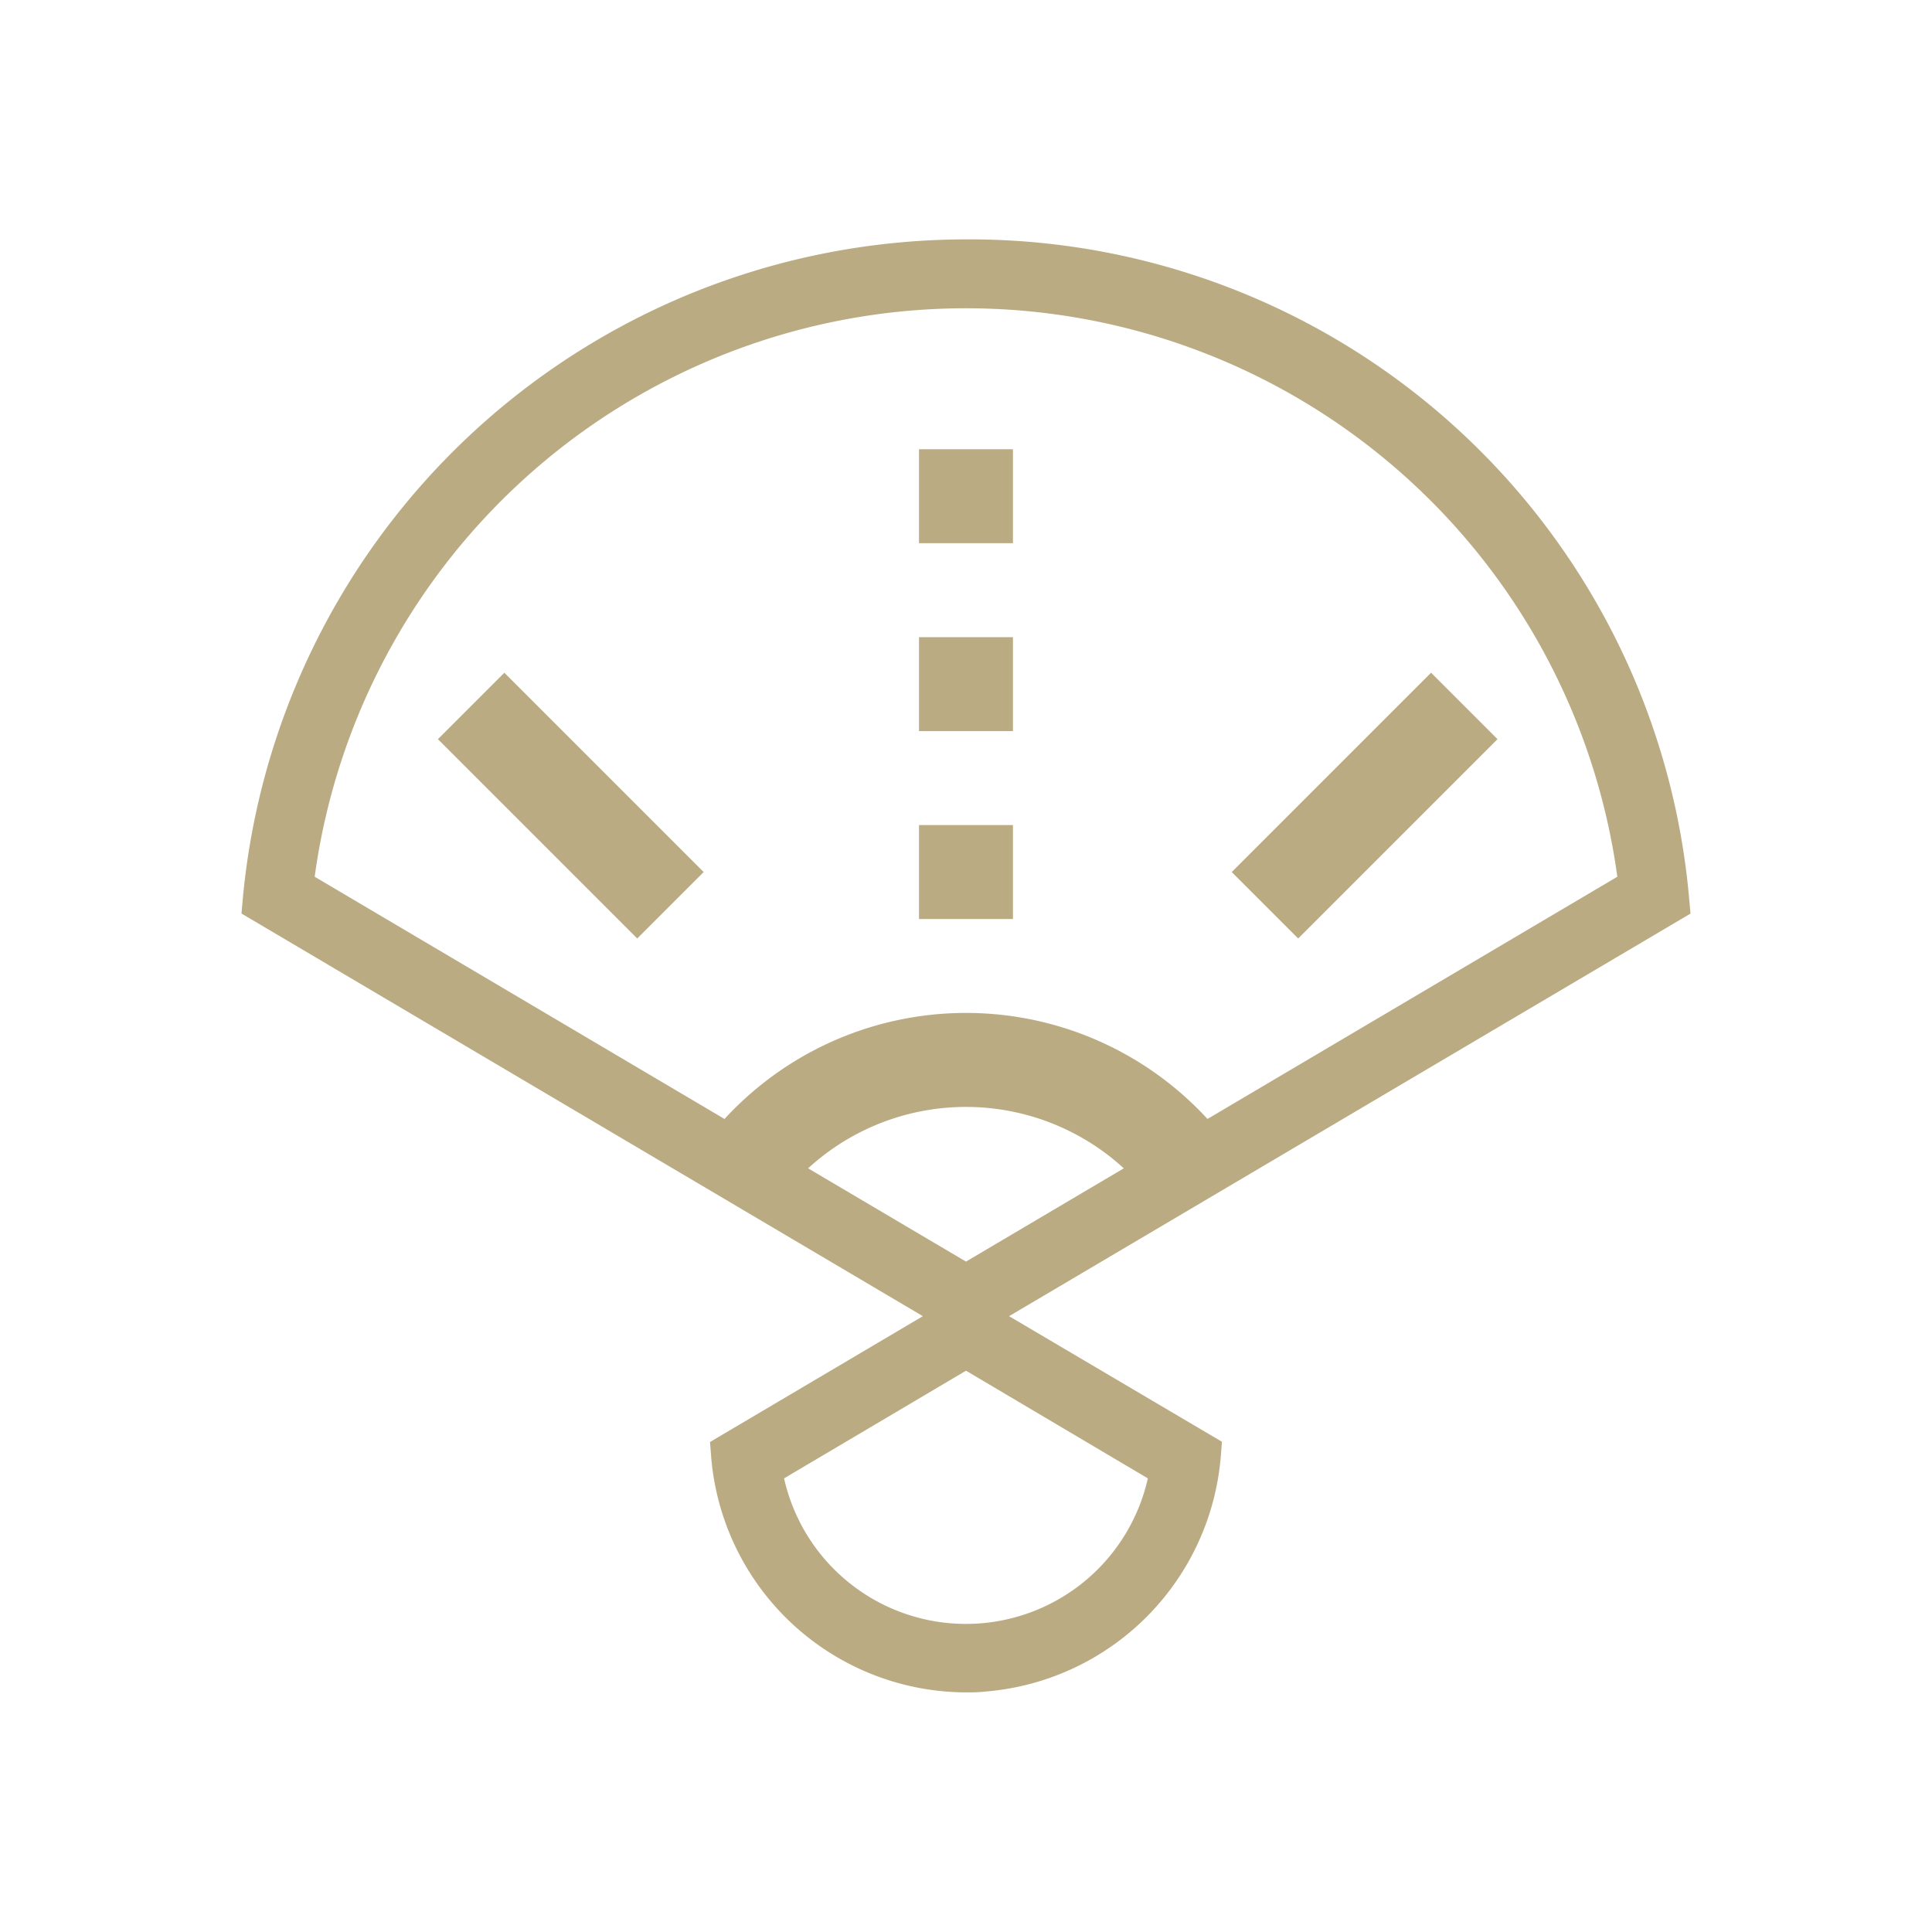
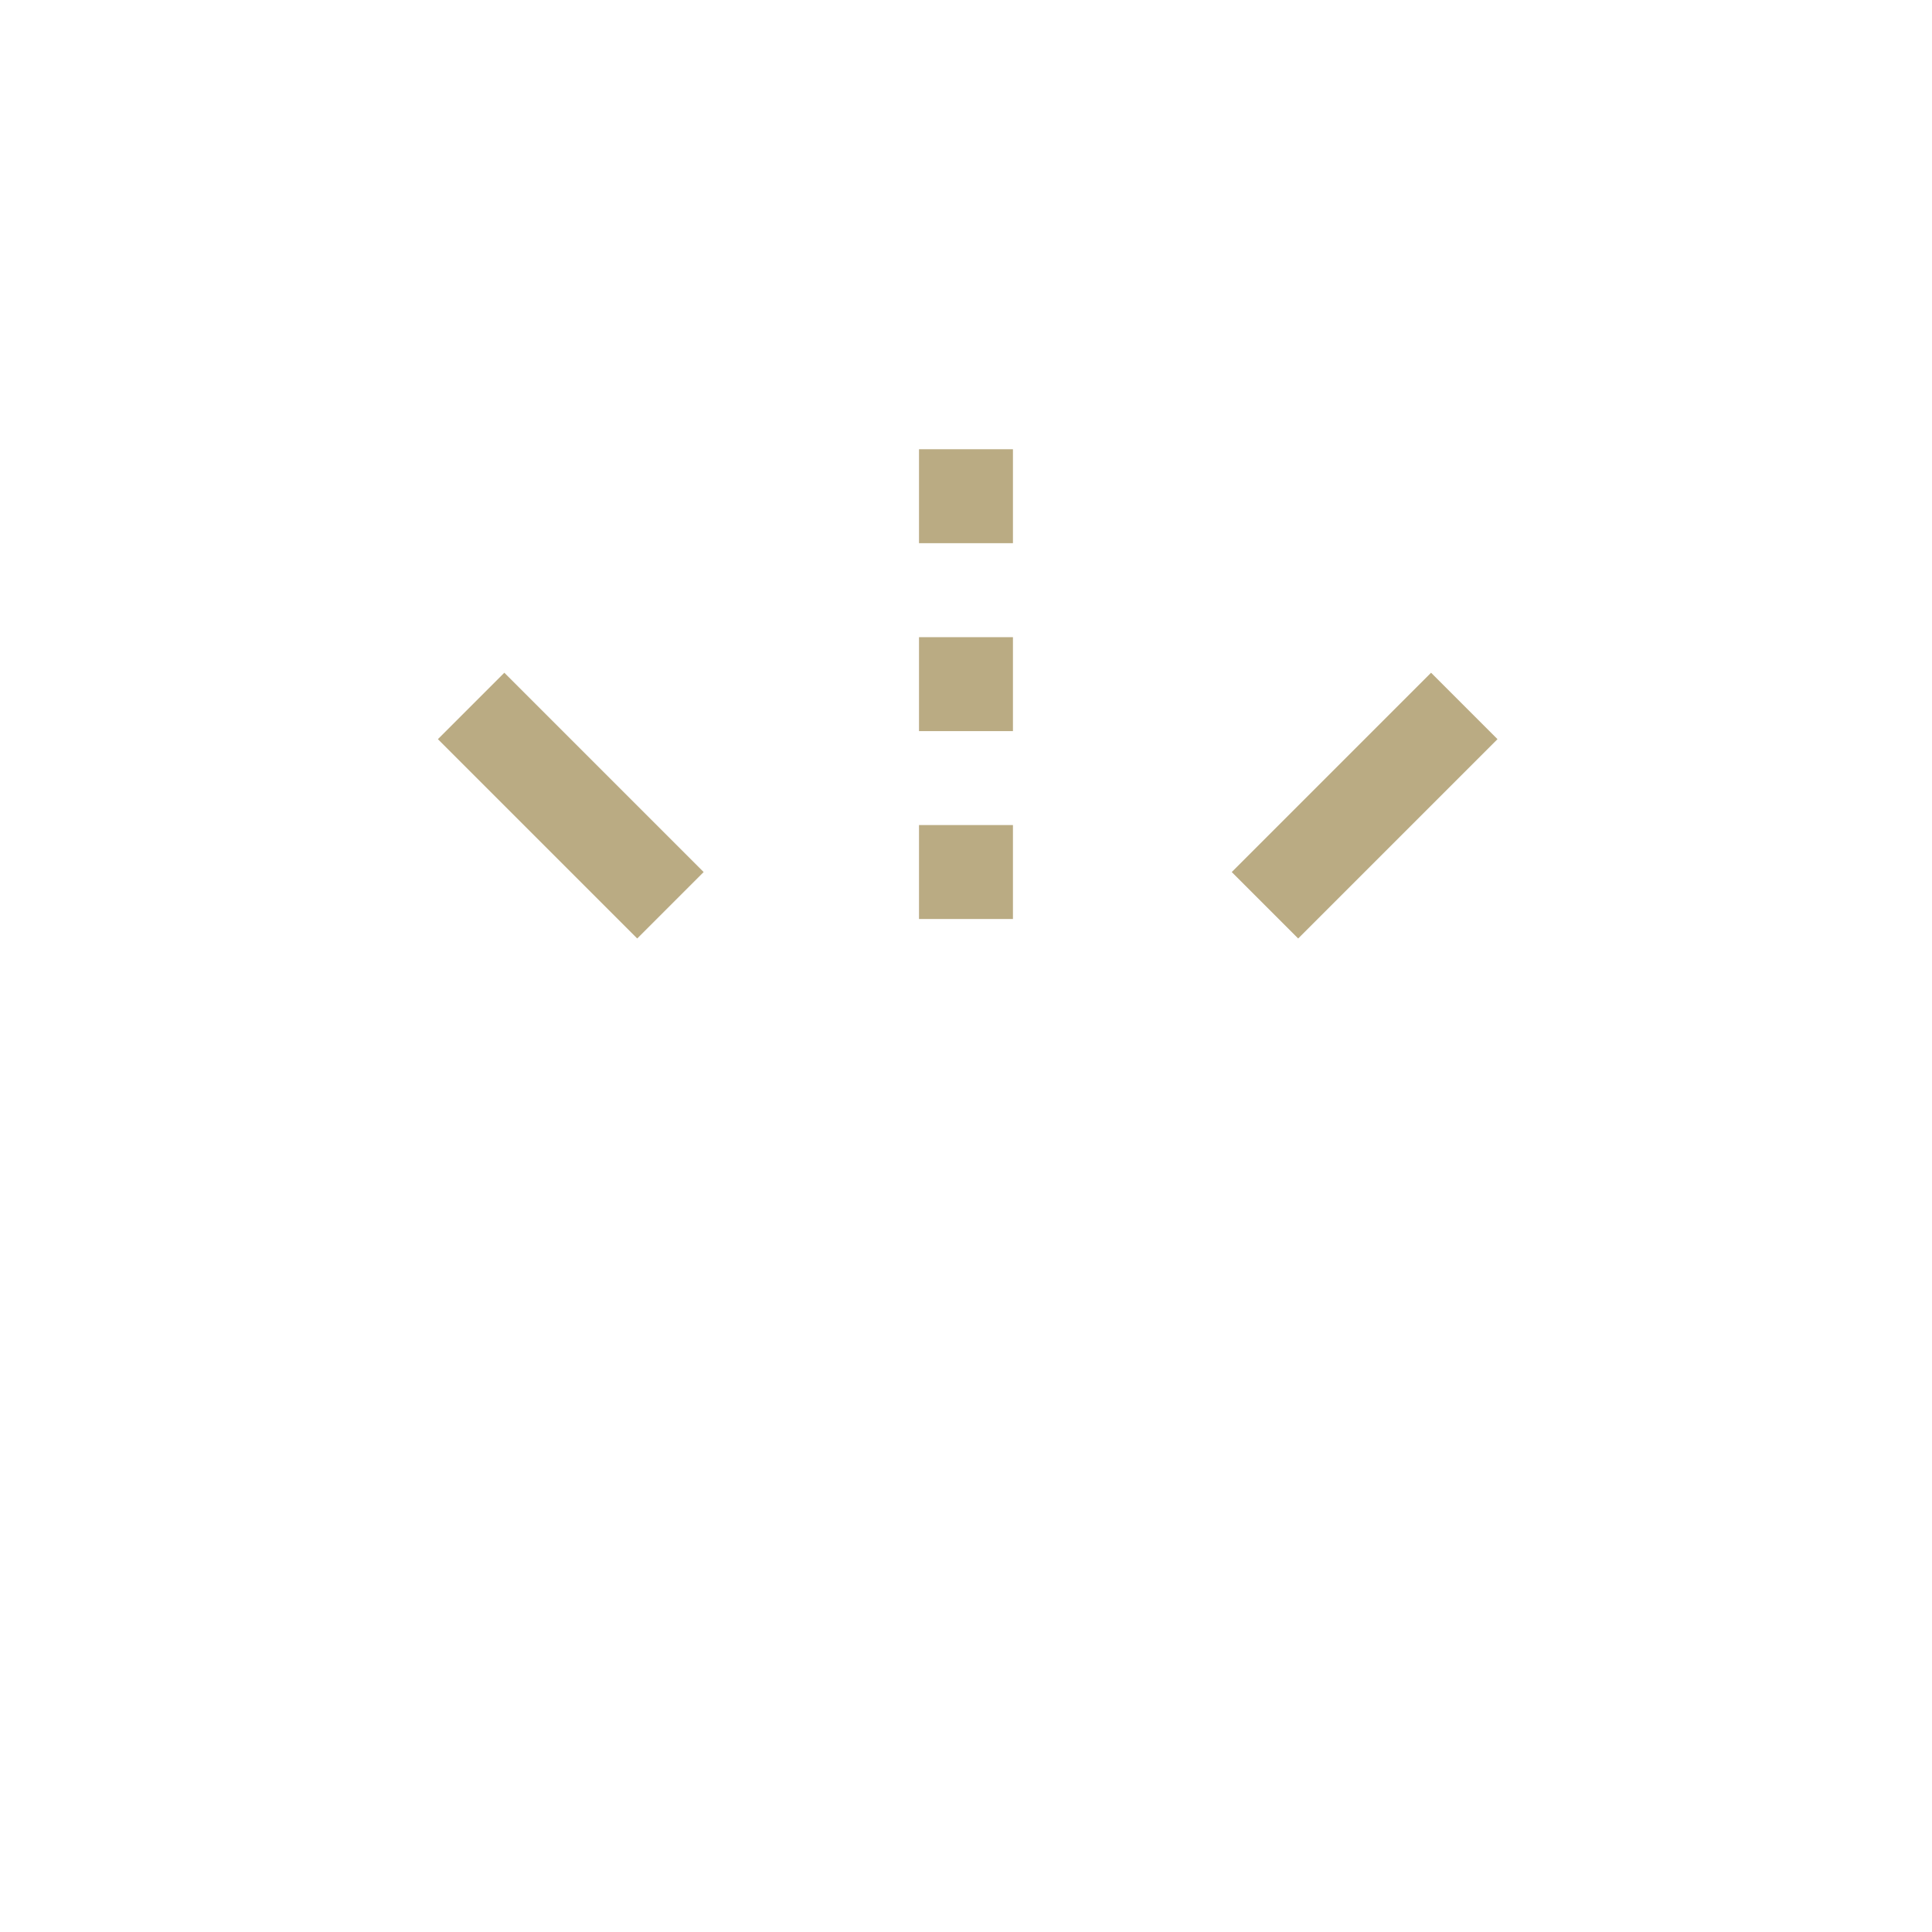
<svg xmlns="http://www.w3.org/2000/svg" id="レイヤー_1" data-name="レイヤー 1" width="40" height="40" viewBox="0 0 40 40">
  <defs>
    <style>.cls-1{fill:none}.cls-2{fill:#BAAB83}</style>
  </defs>
  <path class="cls-1" d="M0 0h40v40H0z" />
  <g>
-     <path class="cls-2" d="M35 18.915l-.026-.287A14.955 14.955.0 0 0 20.017 4.956q-.686.0-1.382.063A15.035 15.035.0 0 0 5.025 18.627L5 18.914 19.107 27.25 14.7 29.855l.022.284a5.31 5.31.0 0 0 5.271 4.9h0c.13.0.261.0.393-.016a5.322 5.322.0 0 0 4.891-4.891l.022-.282L20.892 27.25zM15 23.167 6.515 18.152a13.61 13.61.0 0 1 26.97.0L25 23.167a6.791 6.791.0 0 0-9.6-.4Q15.193 22.957 15 23.167zm1.731 1.022a4.836 4.836.0 0 1 6.536.0L20 26.12zm7.034 6.419a3.86 3.86.0 0 1-7.532.0L20 28.379z" />
    <path class="cls-2" d="M25.335 15.707h5.836v1.945H25.335z" transform="translate(-3.519 24.863) rotate(-45)" />
    <path class="cls-2" d="M19.027 9.301h1.945v1.945H19.027z" />
    <path class="cls-2" d="M19.027 13.192h1.945v1.945H19.027z" />
    <path class="cls-2" d="M19.027 17.082h1.945v1.945H19.027z" />
    <path class="cls-2" d="M10.844 13.761h1.945v5.836H10.844z" transform="translate(-8.332 13.241) rotate(-45)" />
  </g>
</svg>